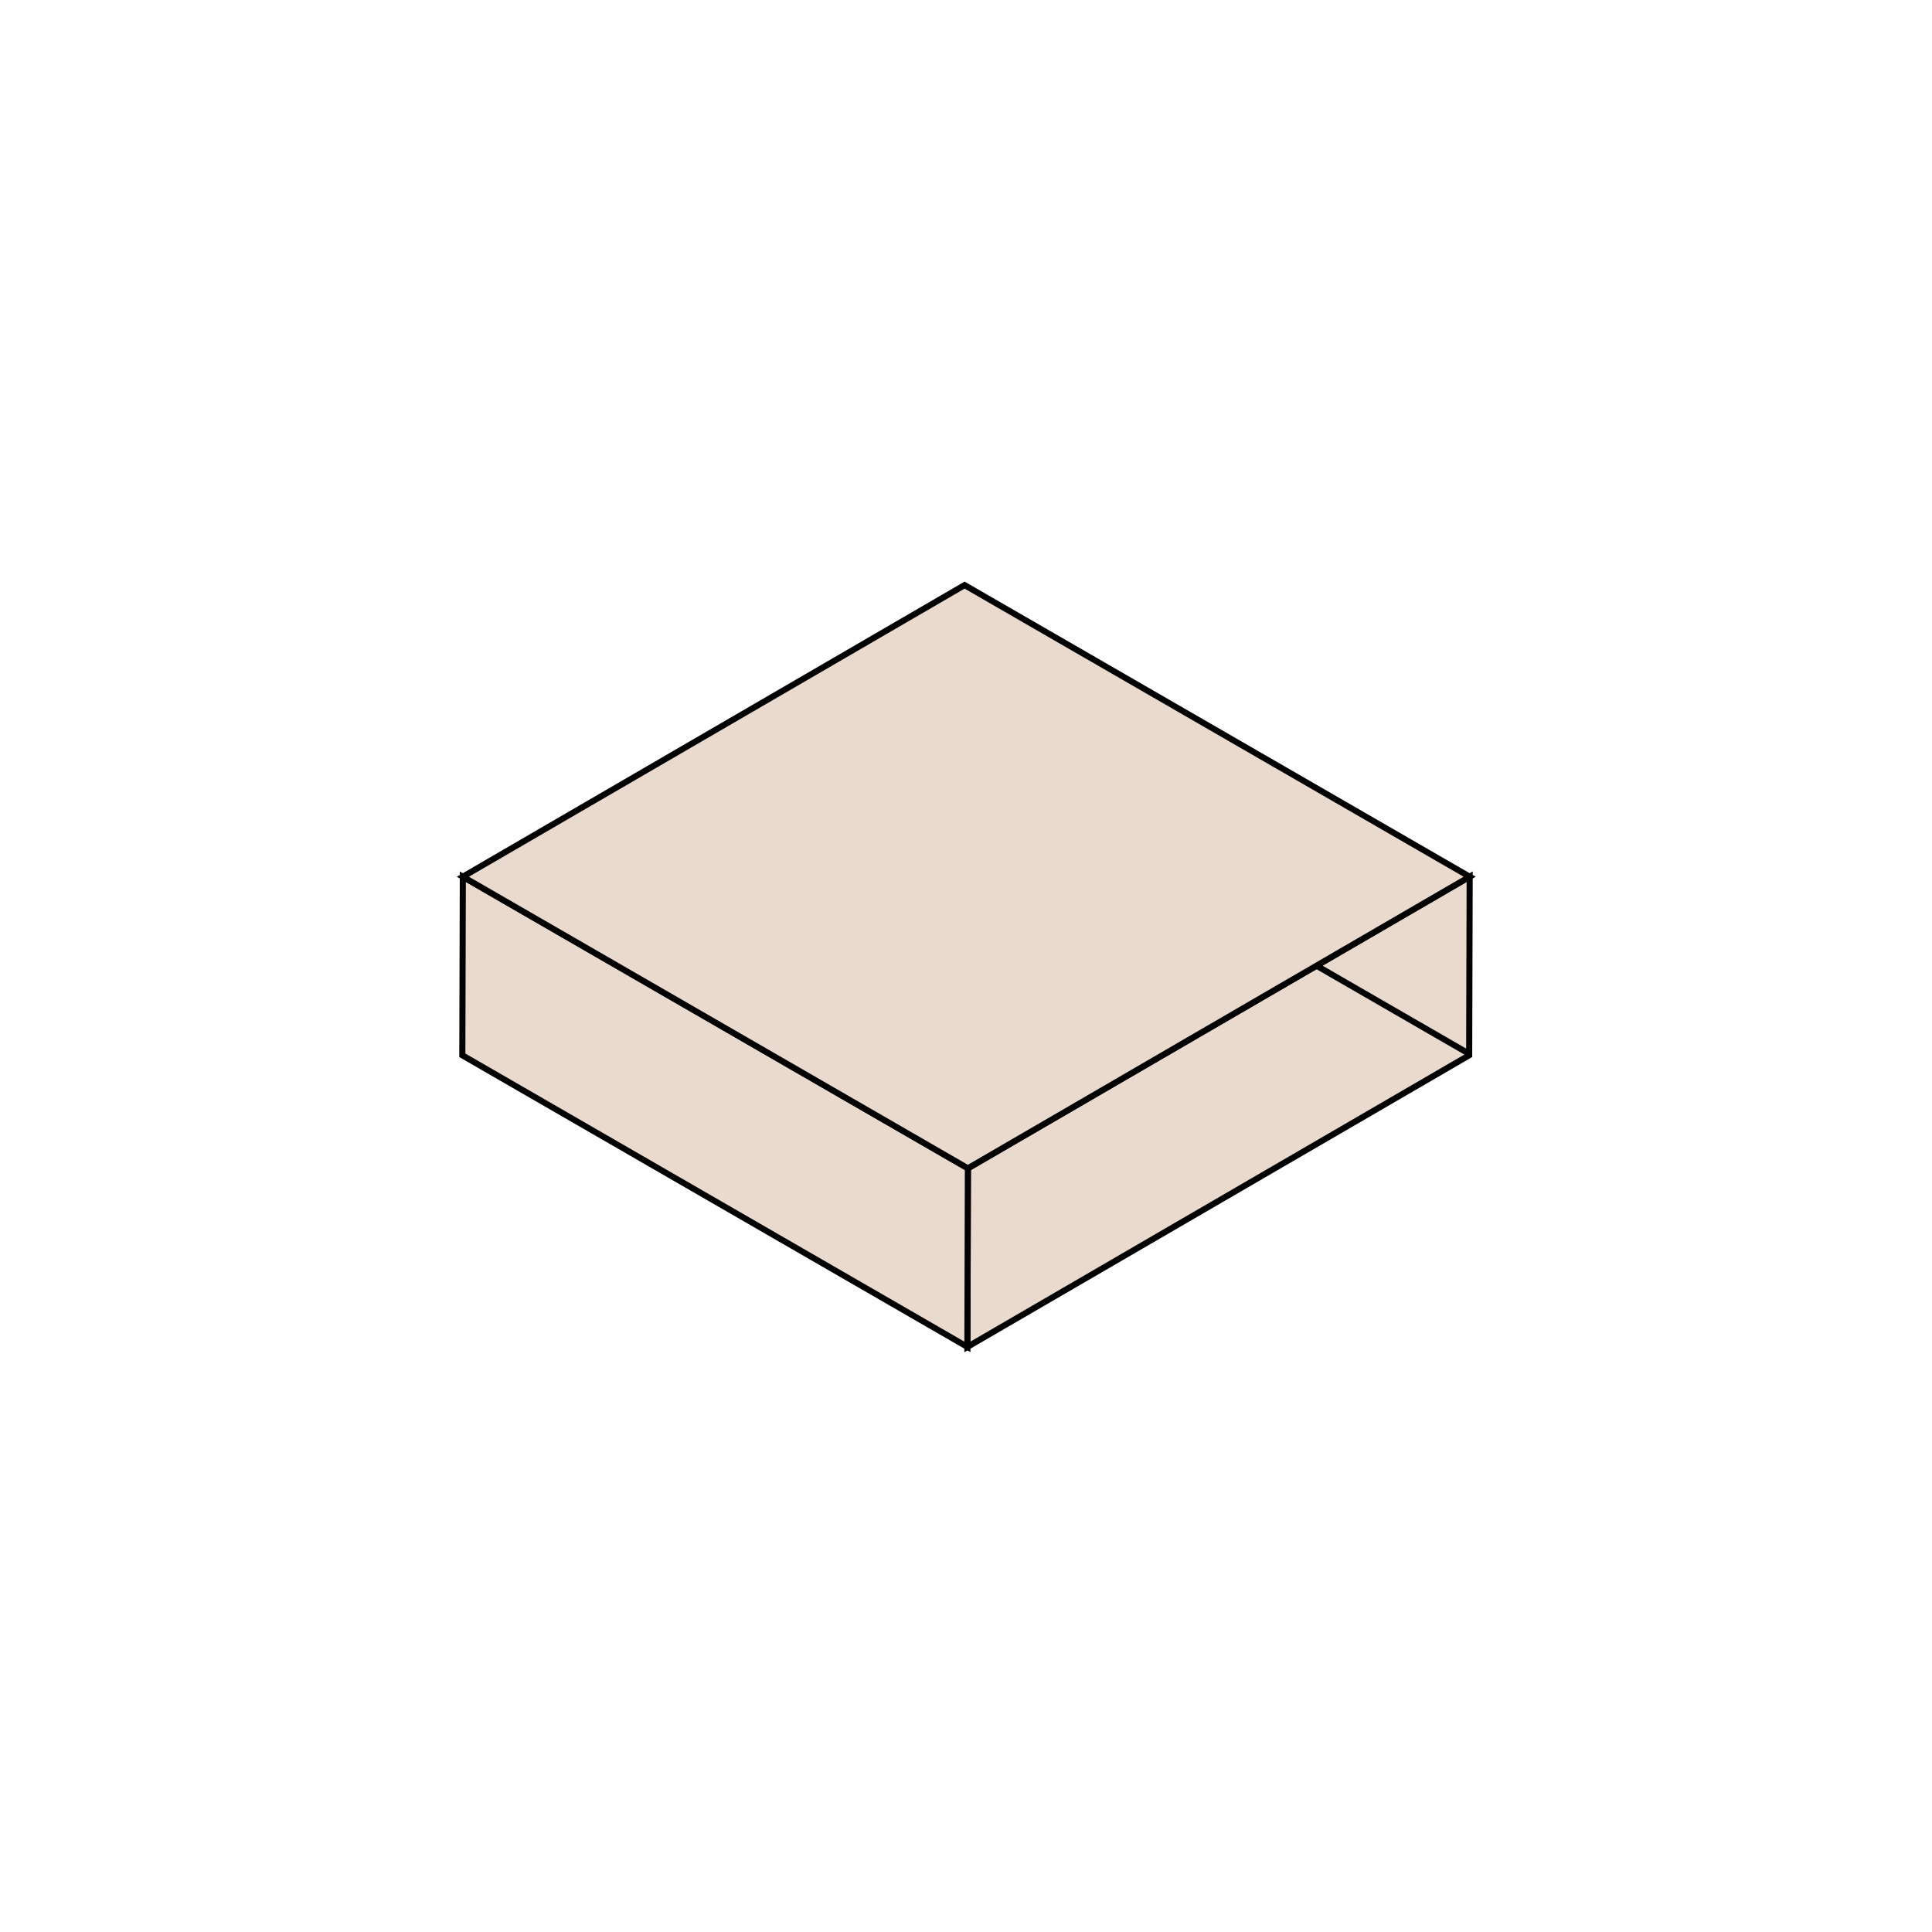
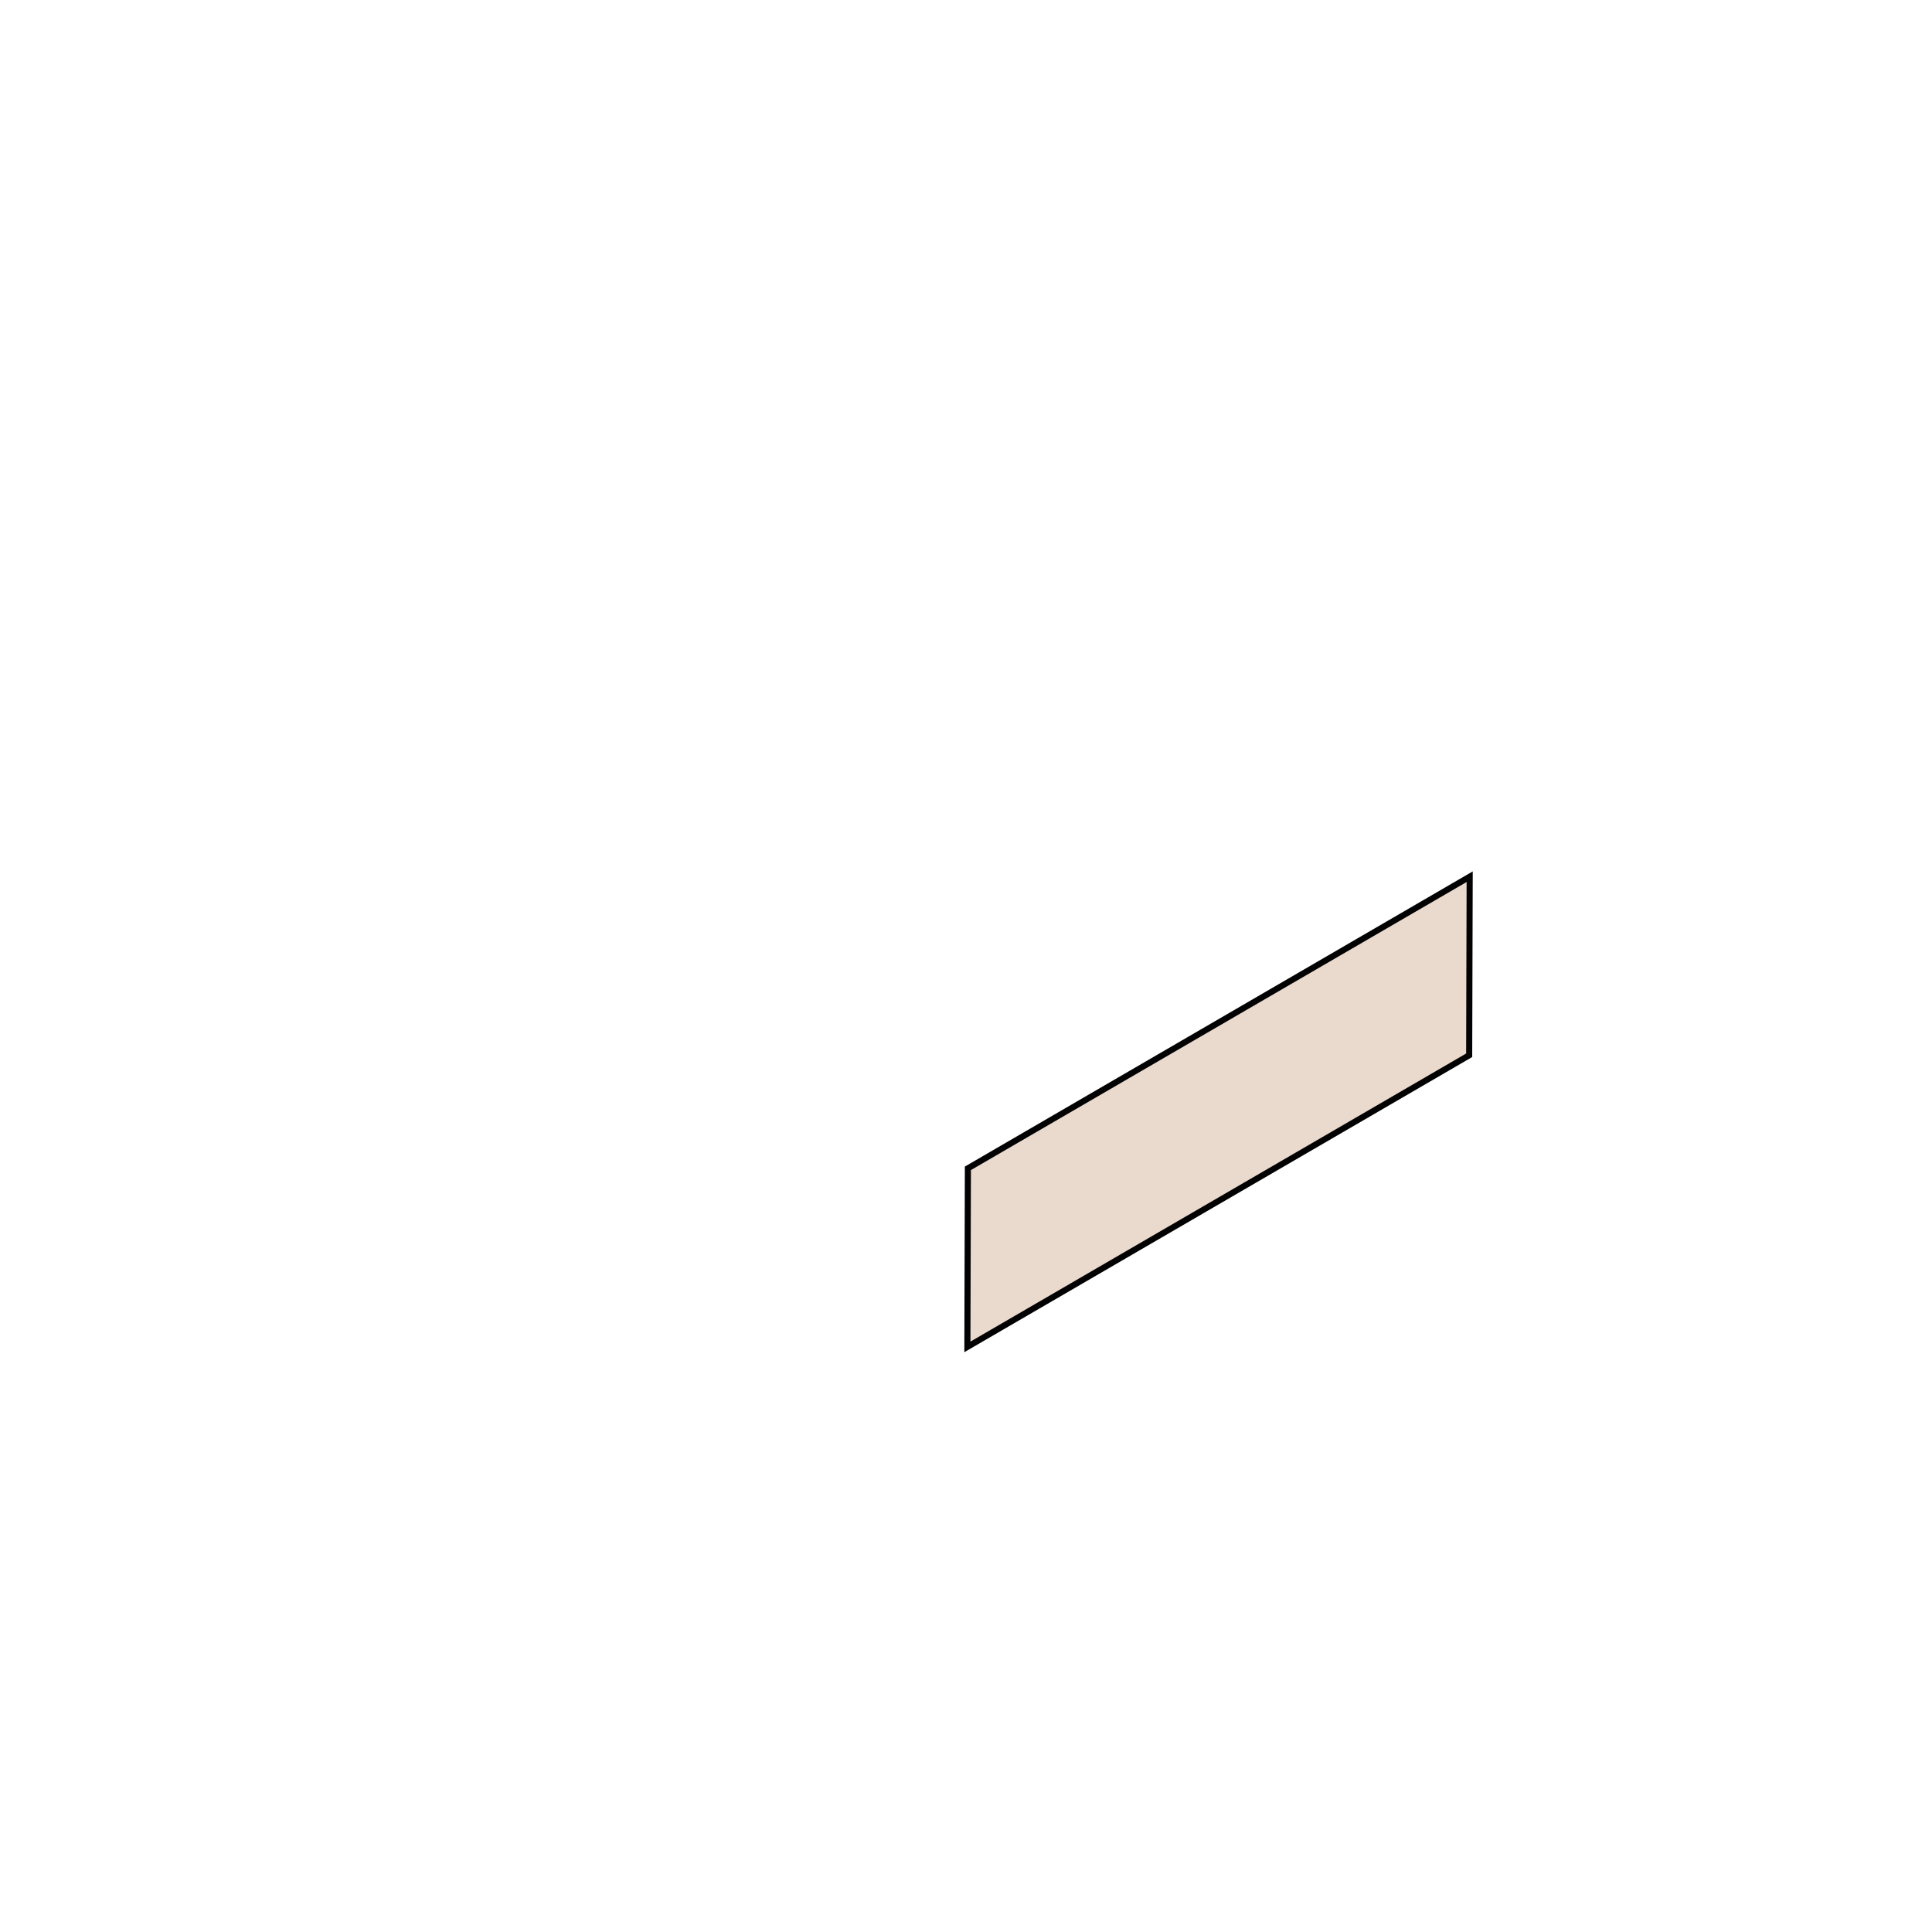
<svg xmlns="http://www.w3.org/2000/svg" id="Layer_1" data-name="Layer 1" viewBox="0 0 1000 1000">
  <defs>
    <style>
      .cls-1 {
        fill: none;
      }

      .cls-1, .cls-2 {
        stroke: #020202;
        stroke-miterlimit: 10;
        stroke-width: 3.15px;
      }

      .cls-2 {
        fill: #eadace;
      }

      .cls-3 {
        isolation: isolate;
      }
    </style>
  </defs>
  <g class="cls-3">
    <polygon class="cls-2" points="760.7 453.78 760.44 546.21 500.72 697.15 500.98 604.72 760.7 453.78" />
-     <polygon class="cls-2" points="500.98 604.72 500.72 697.15 239.3 546.22 239.56 453.79 500.98 604.72" />
-     <polygon class="cls-2" points="760.7 453.78 500.98 604.72 239.56 453.79 499.28 302.85 760.7 453.78" />
  </g>
-   <line class="cls-1" x1="760.7" y1="545.61" x2="681.44" y2="499.85" />
</svg>